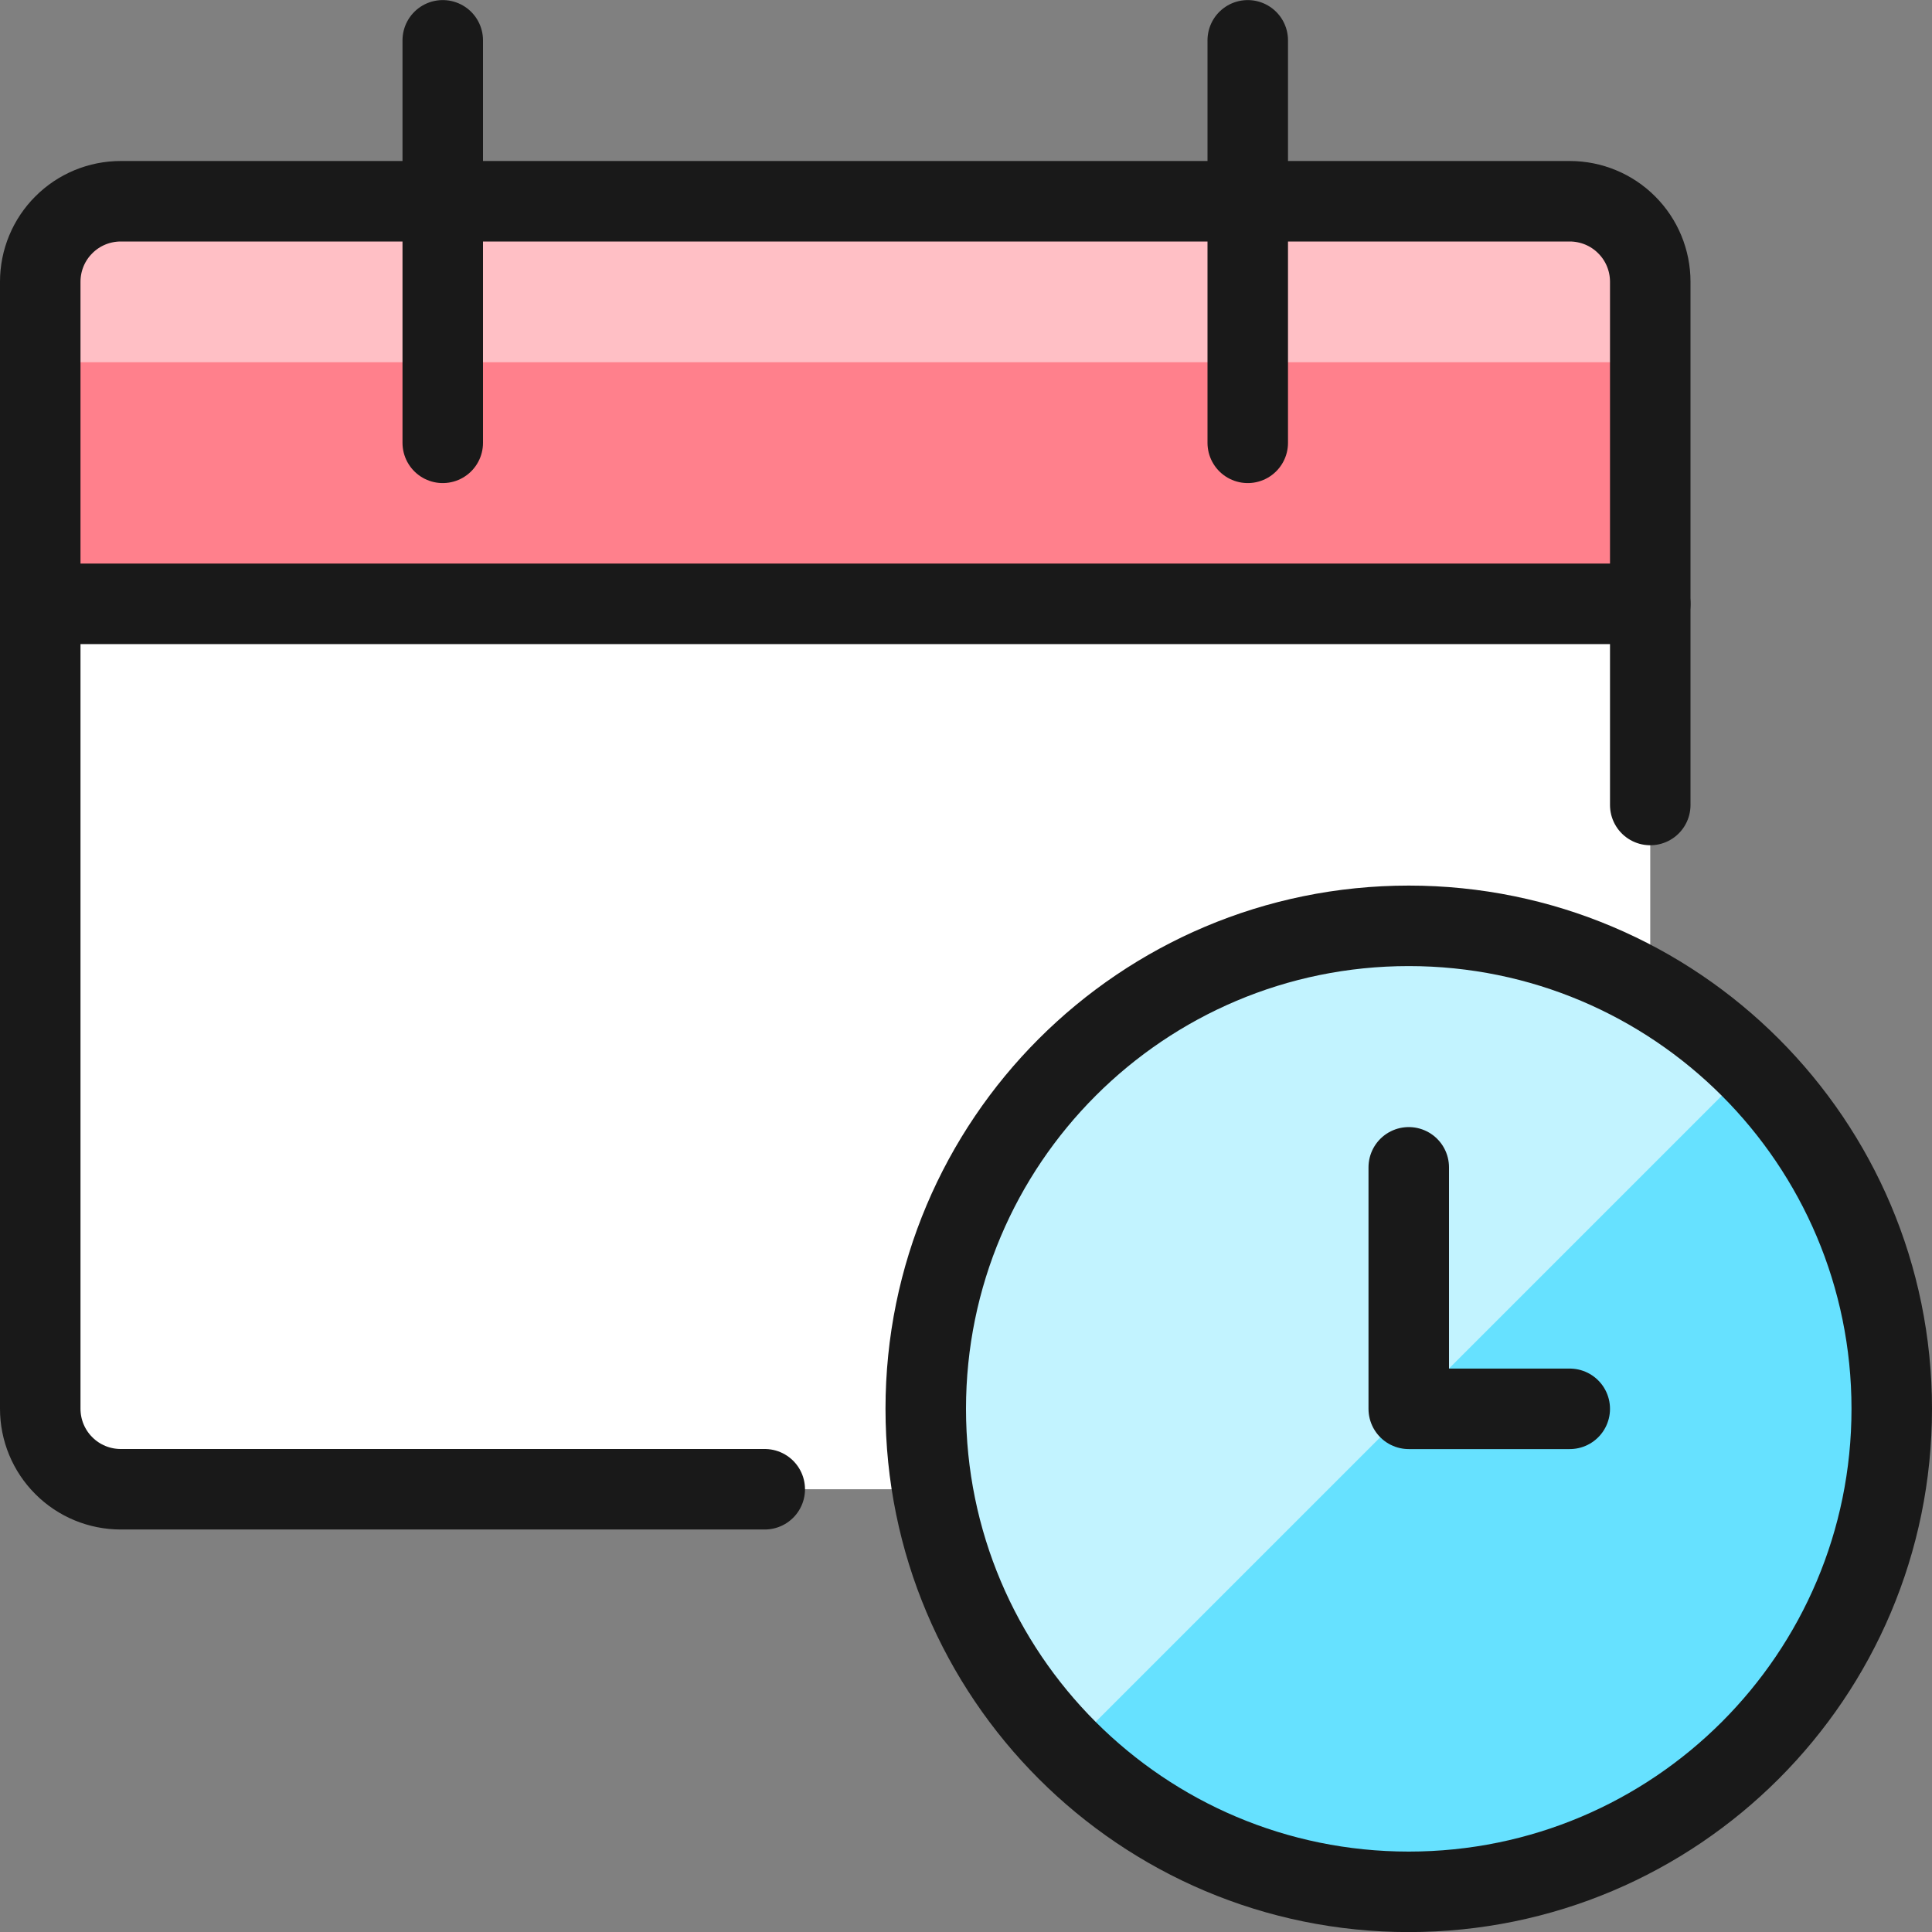
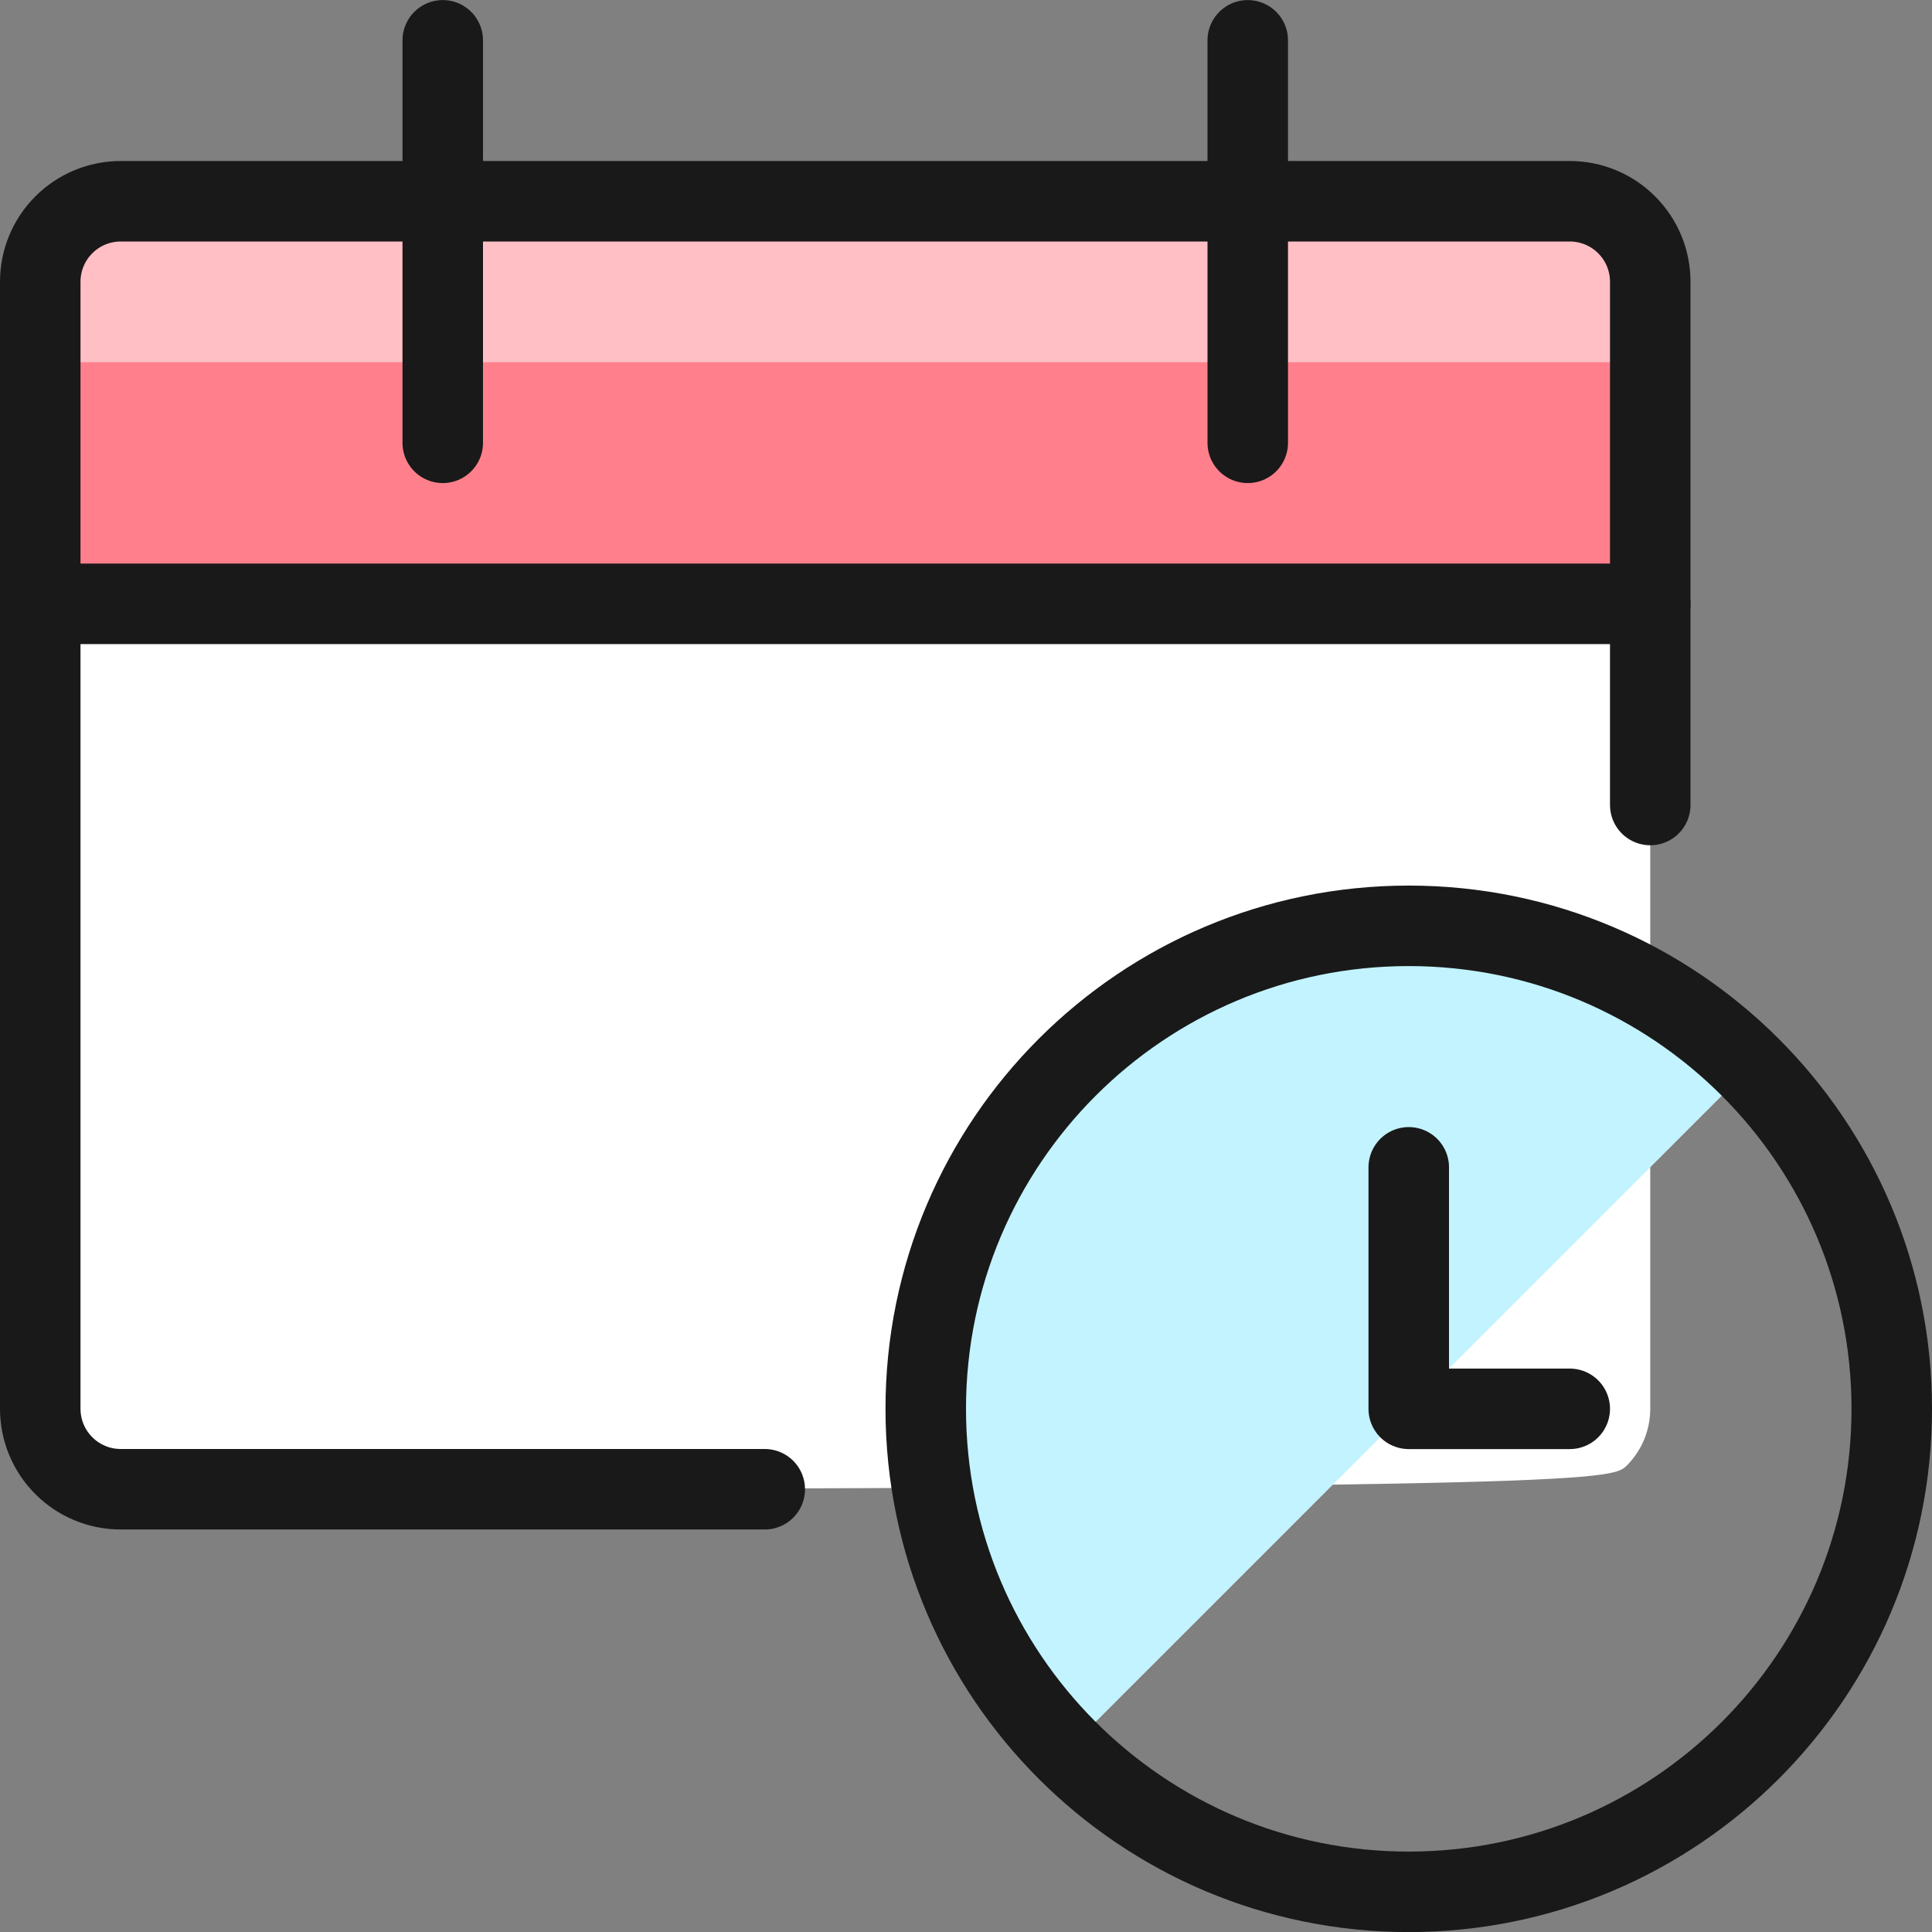
<svg xmlns="http://www.w3.org/2000/svg" fill="none" viewBox="0 0 24 24" height="48" width="48">
  <rect x="0" y="0" width="24" height="24" fill="#808080" stroke="none" />
  <path fill="#ff808c" d="M20.5 7.508V3.5C20.5 3.235 20.395 2.98 20.207 2.793C20.02 2.605 19.765 2.5 19.5 2.5H1.5C1.235 2.5 0.98 2.605 0.793 2.793C0.605 2.98 0.5 3.235 0.5 3.5V7.508H20.5Z" />
  <path fill="#ffbfc5" d="M20.5 4.5V3.5C20.5 3.235 20.395 2.98 20.207 2.793C20.02 2.605 19.765 2.5 19.5 2.5H1.5C1.235 2.5 0.98 2.605 0.793 2.793C0.605 2.98 0.5 3.235 0.5 3.5V4.5H20.5Z" />
-   <path fill="#ffffff" d="M0.5 7.508V17.5C0.5 17.765 0.605 18.02 0.793 18.207C0.98 18.395 1.235 18.5 1.5 18.5H19.5C19.765 18.5 20.02 18.395 20.207 18.207C20.395 18.02 20.5 17.765 20.5 17.5V7.5L0.5 7.508Z" />
-   <path fill="#66e1ff" d="M17.5 23.5C18.687 23.5 19.847 23.148 20.833 22.489C21.82 21.829 22.589 20.892 23.043 19.796C23.497 18.7 23.616 17.493 23.385 16.329C23.153 15.166 22.582 14.097 21.743 13.257C20.904 12.418 19.834 11.847 18.671 11.615C17.507 11.384 16.3 11.503 15.204 11.957C14.107 12.411 13.171 13.18 12.511 14.167C11.852 15.153 11.5 16.313 11.5 17.5C11.5 19.091 12.132 20.617 13.257 21.743C14.383 22.868 15.909 23.5 17.5 23.5Z" />
+   <path fill="#ffffff" d="M0.5 7.508V17.5C0.5 17.765 0.605 18.02 0.793 18.207C0.98 18.395 1.235 18.5 1.5 18.5C19.765 18.5 20.02 18.395 20.207 18.207C20.395 18.02 20.5 17.765 20.5 17.5V7.5L0.5 7.508Z" />
  <path fill="#c2f3ff" d="M21.743 13.257C20.618 12.132 19.091 11.499 17.5 11.499C15.909 11.499 14.382 12.132 13.257 13.257C12.132 14.382 11.499 15.909 11.499 17.5C11.499 19.091 12.132 20.618 13.257 21.743L21.743 13.257Z" />
  <path stroke="#191919" stroke-linecap="round" stroke-linejoin="round" d="M17.5 23.501C20.814 23.501 23.5 20.815 23.5 17.501C23.5 14.187 20.814 11.501 17.5 11.501C14.186 11.501 11.5 14.187 11.5 17.501C11.5 20.815 14.186 23.501 17.5 23.501Z" />
  <path stroke="#191919" stroke-linecap="round" stroke-linejoin="round" d="M19.5 17.501H17.5V14.501" />
  <path stroke="#191919" stroke-linecap="round" stroke-linejoin="round" d="M9.5 18.5H1.5C1.235 18.5 0.98 18.395 0.793 18.207C0.605 18.02 0.5 17.765 0.5 17.5V3.5C0.5 3.235 0.605 2.98 0.793 2.793C0.98 2.605 1.235 2.5 1.5 2.5H19.5C19.765 2.5 20.02 2.605 20.207 2.793C20.395 2.98 20.5 3.235 20.5 3.5V10" />
  <path stroke="#191919" stroke-linecap="round" stroke-linejoin="round" d="M5.5 0.501V5.501" />
  <path stroke="#191919" stroke-linecap="round" stroke-linejoin="round" d="M15.5 0.501V5.501" />
  <path stroke="#191919" stroke-linecap="round" stroke-linejoin="round" d="M0.5 7.501H20.5" />
</svg>